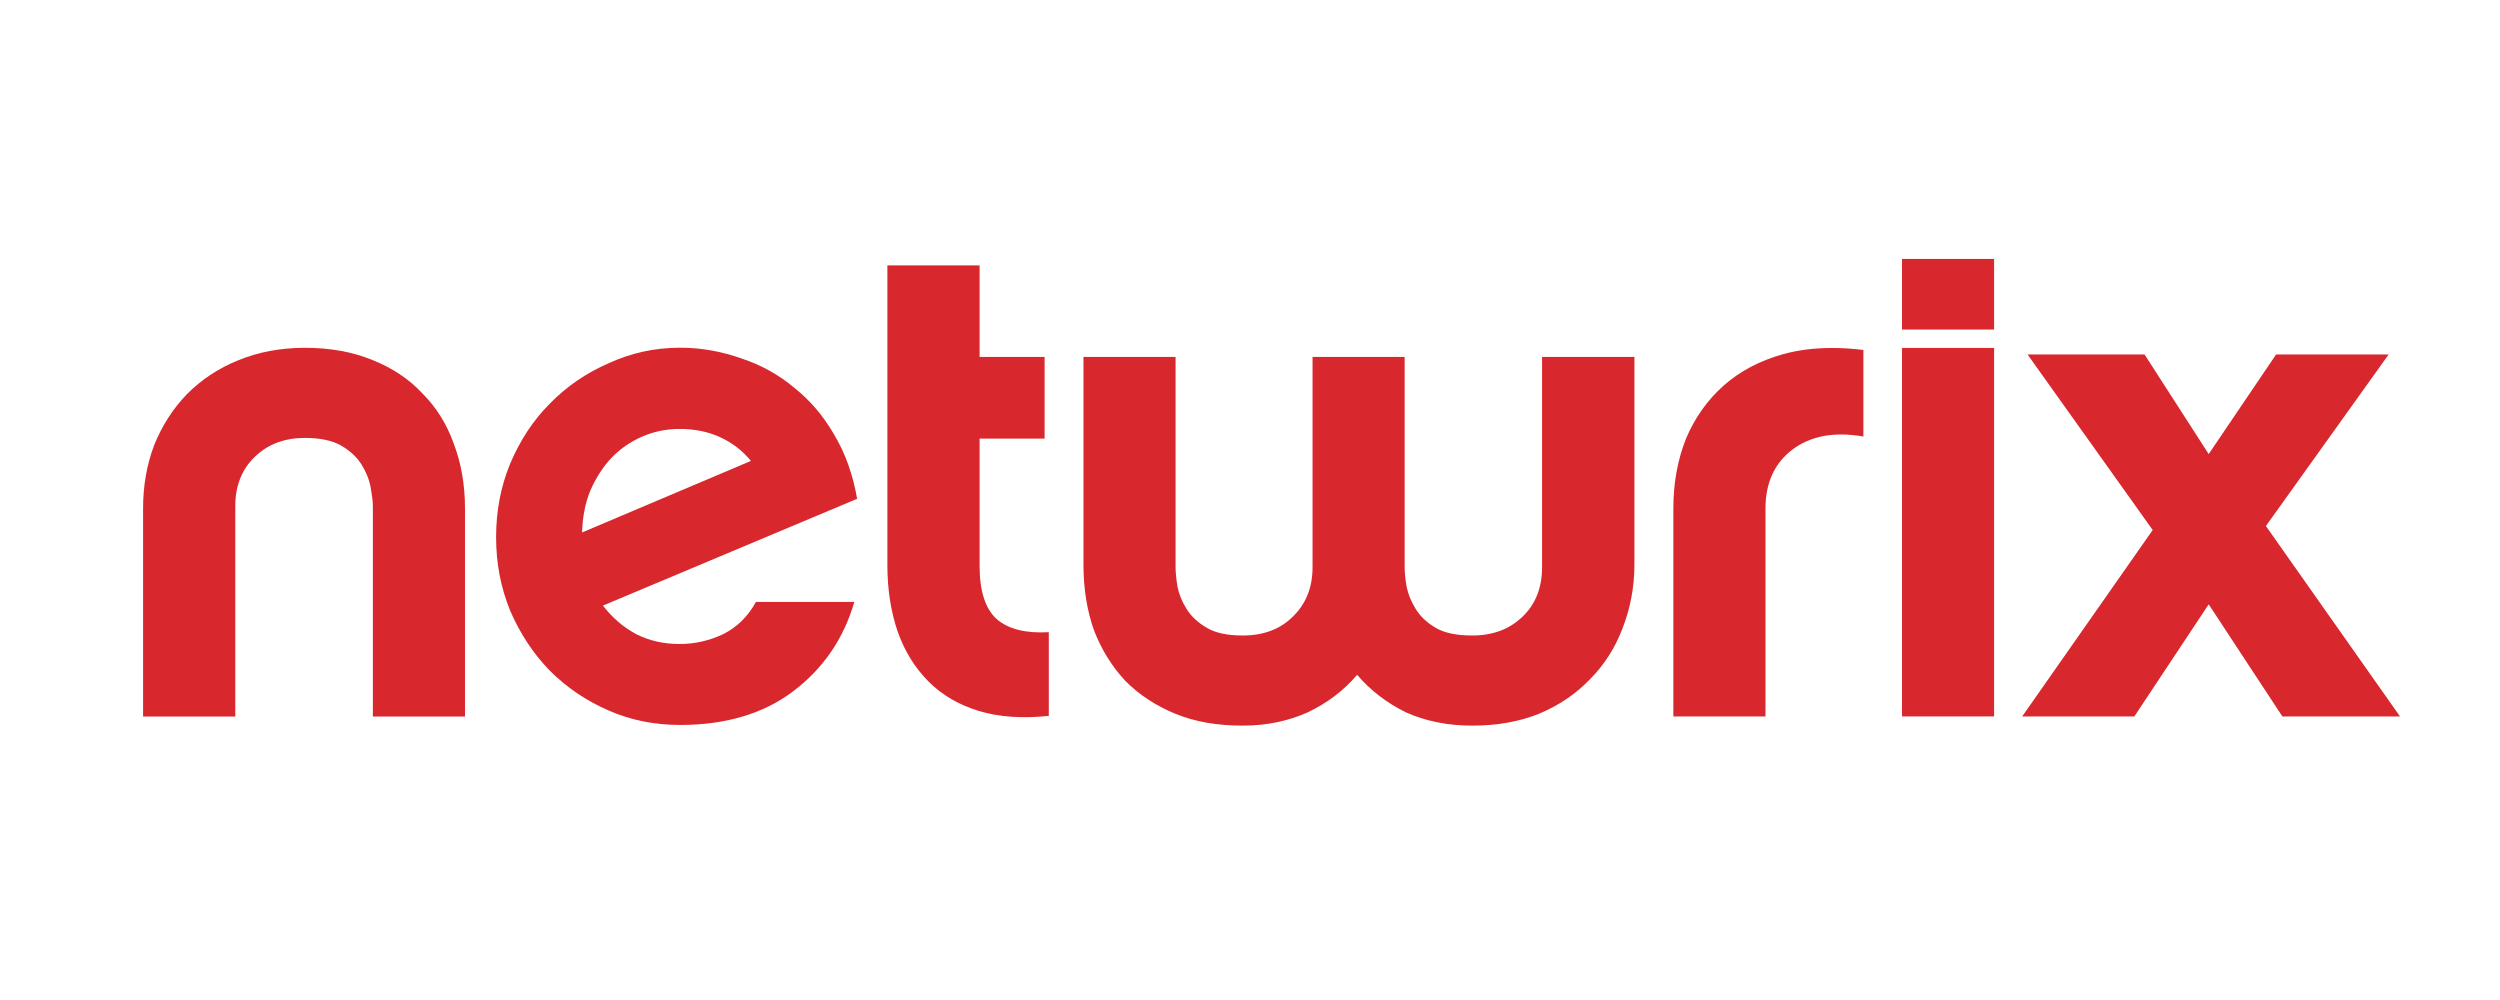
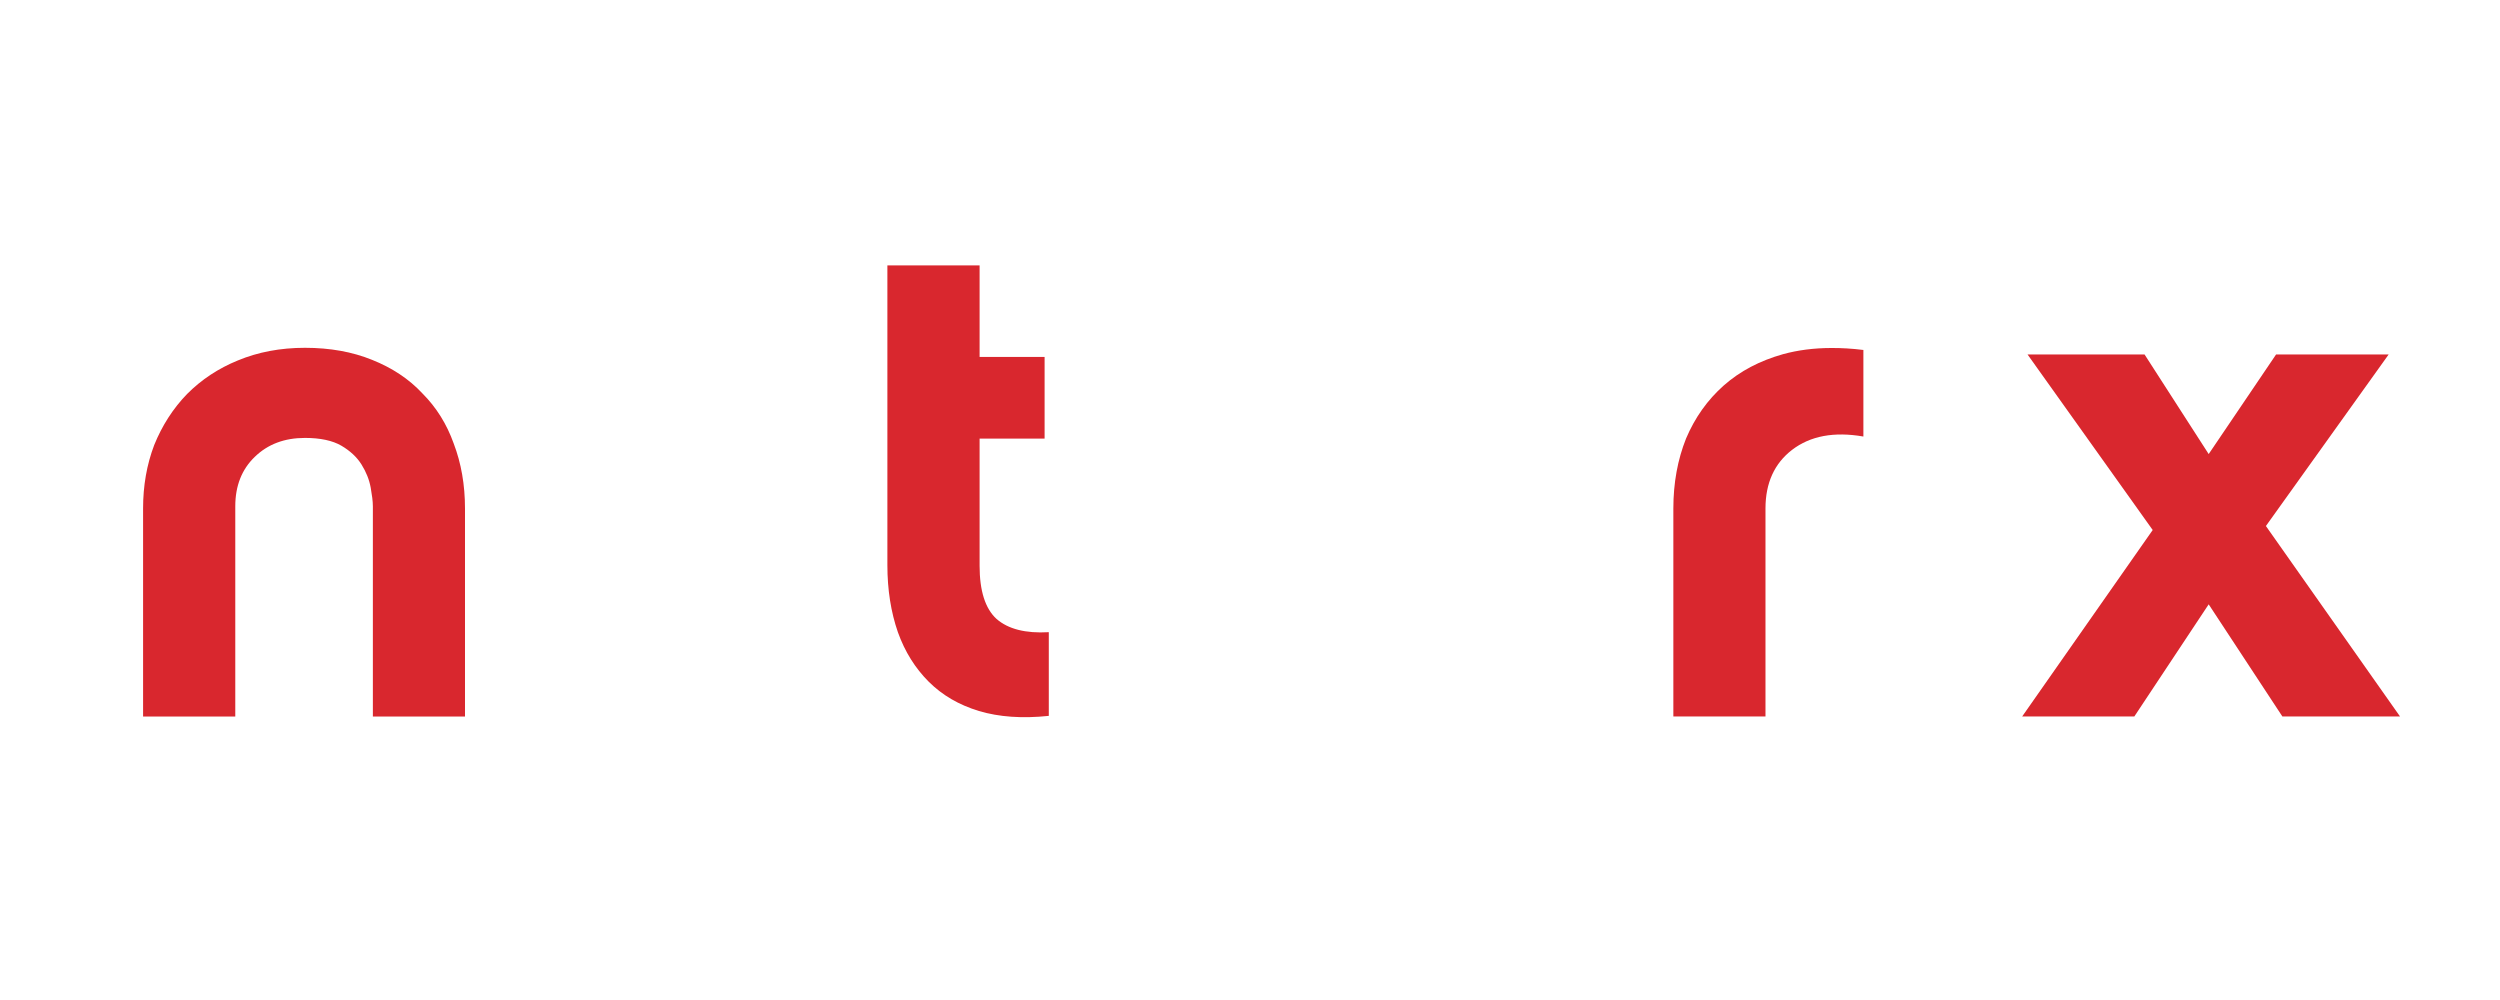
<svg xmlns="http://www.w3.org/2000/svg" version="1.1" id="圖層_1" x="0px" y="0px" width="150px" height="60px" viewBox="0 0 150 60" enable-background="new 0 0 150 60" xml:space="preserve">
-   <path fill="#D9272E" d="M114.121,19.773h5.525v-4.237h-5.525V19.773z M114.121,42.986h5.525v-22.11h-5.525V42.986z" />
  <path fill="#D9272E" d="M53.243,15.926v17.98c0,1.484,0.214,2.824,0.63,4.025c0.419,1.173,1.04,2.16,1.85,2.971  c0.813,0.811,1.813,1.393,3.013,1.758c1.201,0.359,2.603,0.461,4.192,0.292v-5.021c-1.393,0.082-2.445-0.188-3.14-0.799  c-0.671-0.615-1.012-1.676-1.012-3.187v-7.63h3.9v-4.9h-3.9v-5.49H53.243z" />
  <path fill="#D9272E" d="M18.3,20.868c-1.483,0-2.826,0.259-4.026,0.758c-1.174,0.478-2.186,1.148-3.049,2.014  c-0.838,0.864-1.499,1.892-1.972,3.061c-0.447,1.176-0.668,2.443-0.668,3.81v12.483h5.532V30.379c0-1.227,0.388-2.215,1.17-2.968  c0.78-0.758,1.781-1.136,3.013-1.136c0.919,0,1.653,0.159,2.181,0.466c0.528,0.31,0.933,0.686,1.211,1.132  c0.279,0.446,0.464,0.912,0.55,1.386c0.077,0.446,0.13,0.811,0.13,1.119v12.615H27.9V30.511c0-1.423-0.23-2.726-0.678-3.901  c-0.42-1.174-1.042-2.17-1.88-3.008c-0.806-0.868-1.825-1.536-3.024-2.014C21.147,21.113,19.804,20.868,18.3,20.868" />
-   <path fill="#D9272E" d="M40.814,20.862c-1.538,0-2.965,0.32-4.303,0.936c-1.342,0.585-2.515,1.387-3.522,2.419  c-1.005,1.004-1.801,2.226-2.389,3.625c-0.558,1.367-0.834,2.821-0.834,4.39c0,1.563,0.276,3.015,0.834,4.384  c0.588,1.375,1.383,2.592,2.389,3.623c1.007,1.01,2.18,1.803,3.522,2.388c1.338,0.588,2.765,0.87,4.303,0.87  c2.709,0,4.971-0.664,6.758-2.006c1.815-1.367,3.049-3.165,3.688-5.377h-5.903c-0.477,0.869-1.132,1.519-1.973,1.938  c-0.839,0.395-1.705,0.588-2.605,0.588c-0.949,0-1.817-0.193-2.602-0.588c-0.78-0.419-1.444-0.992-2.001-1.717l15.251-6.407  c-0.249-1.454-0.713-2.741-1.38-3.857c-0.646-1.117-1.438-2.048-2.388-2.802c-0.925-0.783-1.984-1.365-3.153-1.756  C43.328,21.096,42.1,20.862,40.814,20.862 M40.778,25.736c0.9,0,1.712,0.164,2.437,0.498c0.729,0.339,1.337,0.808,1.84,1.421  l-10.131,4.293c0.028-0.924,0.188-1.769,0.499-2.523c0.333-0.752,0.749-1.405,1.251-1.938c0.532-0.555,1.137-0.975,1.835-1.282  C39.209,25.896,39.972,25.736,40.778,25.736" />
  <path fill="#D9272E" d="M109.864,20.88c-1.036,0.002-1.992,0.128-2.881,0.37c-1.396,0.394-2.576,1.013-3.557,1.878  c-0.976,0.866-1.732,1.929-2.263,3.184c-0.502,1.258-0.762,2.66-0.762,4.199v12.475h5.528V30.511c0-1.539,0.539-2.708,1.597-3.521  c1.095-0.837,2.519-1.104,4.277-0.798v-5.194C111.133,20.914,110.481,20.875,109.864,20.88" />
  <polygon fill="#D9272E" points="121.651,21.266 129.162,31.801 121.332,42.986 128.061,42.986 132.521,36.26 136.941,42.986   144,42.986 135.954,31.561 143.321,21.266 136.566,21.266 132.521,27.244 128.672,21.266 " />
-   <path fill="#D9272E" d="M65.008,21.417V33.87c0,1.423,0.203,2.726,0.625,3.929c0.448,1.173,1.084,2.194,1.893,3.061  c0.835,0.838,1.84,1.494,3.01,1.973c1.173,0.478,2.51,0.705,4.024,0.705c1.423,0,2.724-0.27,3.899-0.795  c1.176-0.562,2.16-1.305,2.969-2.254c0.811,0.949,1.788,1.692,2.932,2.254c1.174,0.525,2.502,0.795,3.982,0.795  c1.455,0,2.783-0.228,3.98-0.705c1.203-0.502,2.217-1.186,3.049-2.051c0.868-0.864,1.528-1.889,1.972-3.061  c0.473-1.203,0.722-2.484,0.722-3.851V21.417h-5.541v12.615c0,1.228-0.387,2.215-1.173,2.969c-0.779,0.752-1.779,1.129-3.009,1.129  c-0.924,0-1.655-0.145-2.184-0.451c-0.534-0.308-0.932-0.686-1.211-1.133c-0.278-0.446-0.462-0.896-0.549-1.345  c-0.084-0.474-0.119-0.86-0.119-1.169V21.417h-5.526v12.615c0,1.228-0.404,2.215-1.188,2.969c-0.752,0.752-1.754,1.129-3.006,1.129  c-0.901,0-1.602-0.145-2.133-0.451c-0.534-0.308-0.948-0.686-1.224-1.133c-0.282-0.446-0.465-0.896-0.552-1.345  c-0.078-0.474-0.115-0.86-0.115-1.169V21.417H65.008z" />
</svg>